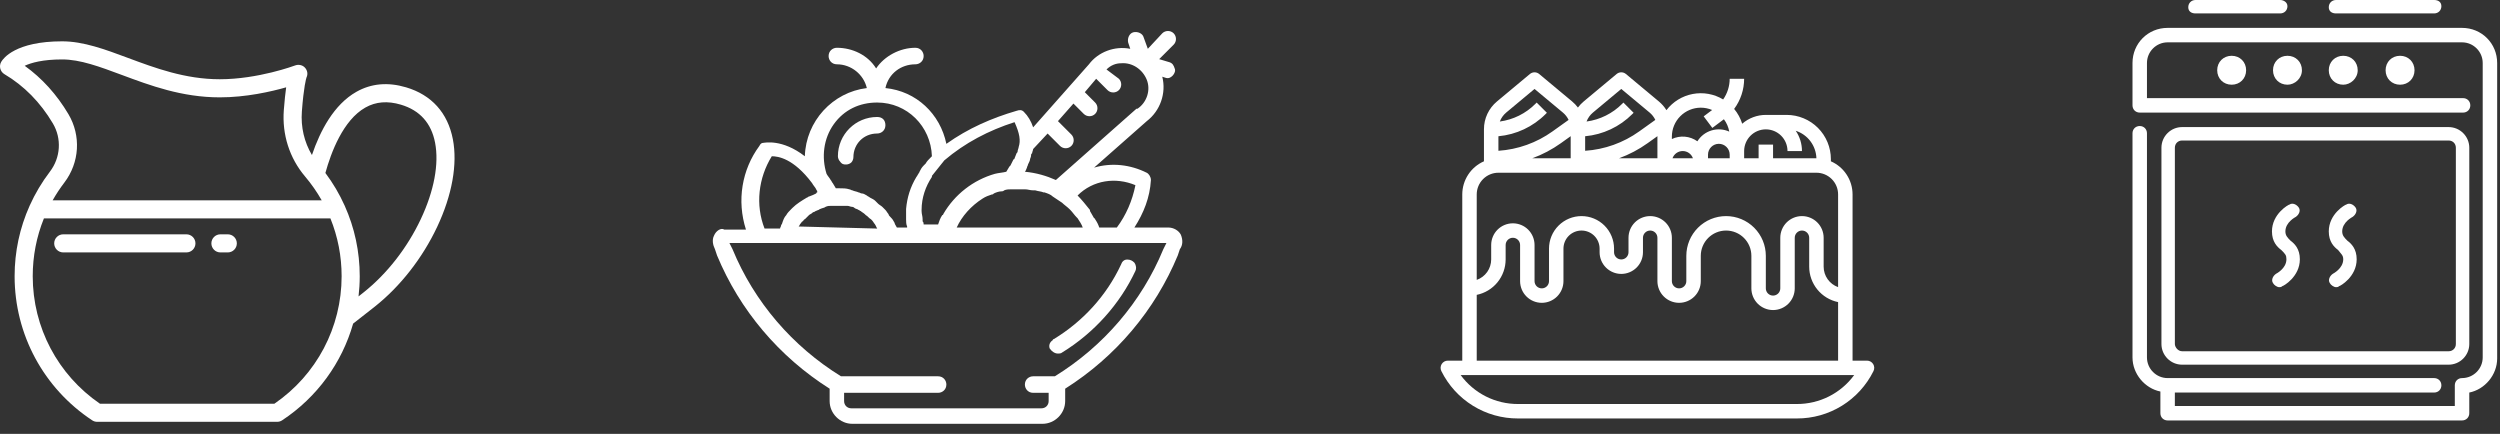
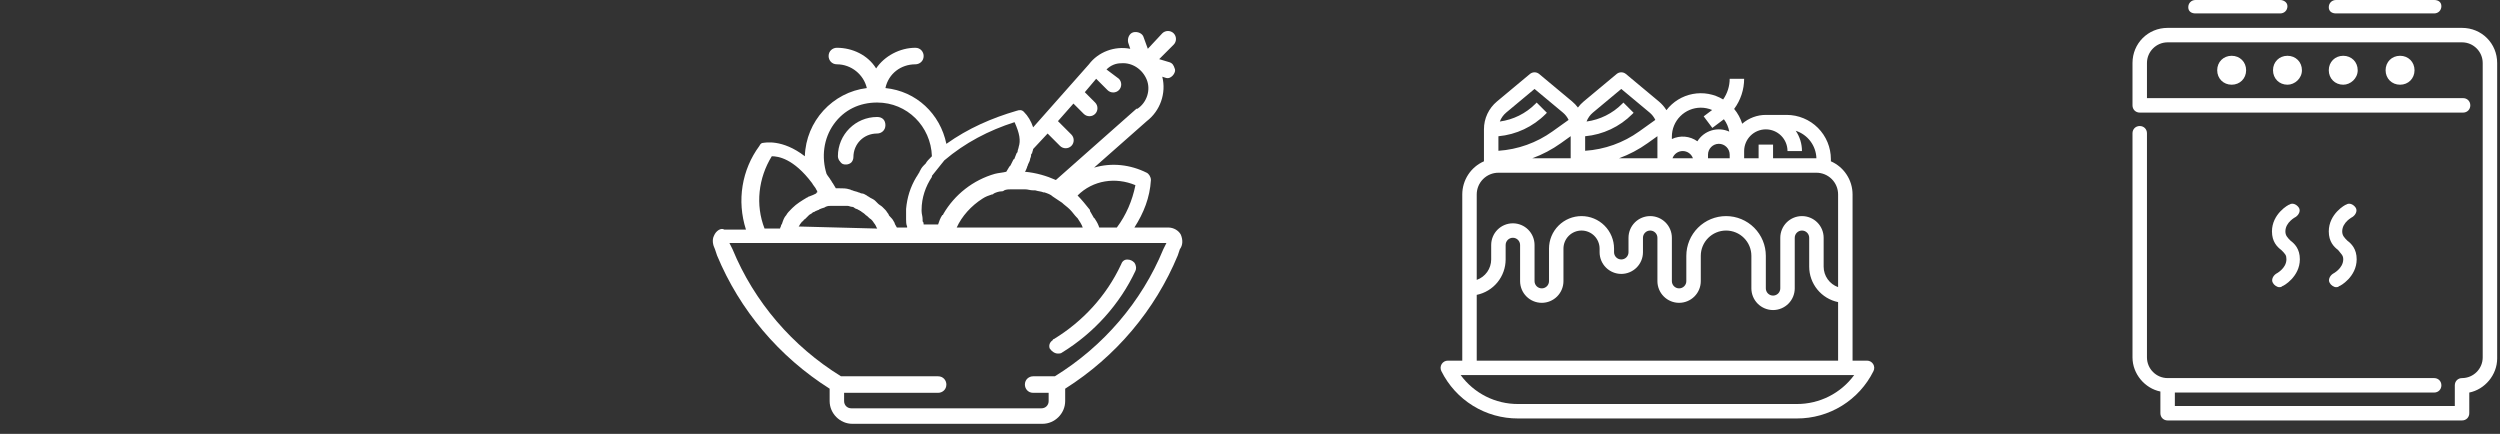
<svg xmlns="http://www.w3.org/2000/svg" width="242" height="42" viewBox="0 0 242 42" fill="none">
  <rect x="0" y="0" width="242" height="42" fill="#333333" stroke="none" />
  <path d="M181.322 35.242C181.259 35.14 181.172 35.057 181.068 34.998C180.964 34.941 180.846 34.91 180.727 34.91H179.328V18.819C179.327 18.138 179.128 17.473 178.755 16.904C178.383 16.334 177.852 15.886 177.229 15.614V15.405C177.229 14.843 177.118 14.286 176.903 13.767C176.688 13.247 176.372 12.775 175.975 12.377C175.577 11.979 175.105 11.664 174.585 11.449C174.066 11.234 173.509 11.123 172.946 11.123H170.932C170.092 11.122 169.279 11.426 168.645 11.977C168.482 11.453 168.217 10.966 167.866 10.544C168.492 9.699 168.831 8.676 168.833 7.625H167.434C167.432 8.341 167.211 9.04 166.801 9.627C165.918 9.094 164.871 8.905 163.858 9.097C162.845 9.288 161.938 9.846 161.311 10.663C161.113 10.345 160.866 10.061 160.578 9.821L157.388 7.162C157.262 7.057 157.103 7 156.94 7C156.776 7 156.618 7.057 156.492 7.162L153.301 9.821C153.093 9.995 152.905 10.193 152.742 10.41C152.579 10.193 152.392 9.995 152.183 9.821L148.992 7.162C148.866 7.057 148.708 7 148.544 7C148.381 7 148.222 7.057 148.096 7.162L144.906 9.821C144.511 10.149 144.194 10.56 143.976 11.024C143.759 11.489 143.646 11.995 143.647 12.508V15.614C143.024 15.886 142.493 16.334 142.12 16.904C141.748 17.473 141.549 18.138 141.548 18.819V34.91H140.149C140.03 34.91 139.912 34.94 139.808 34.998C139.704 35.057 139.616 35.14 139.554 35.242C139.491 35.343 139.455 35.459 139.45 35.578C139.445 35.697 139.47 35.816 139.523 35.922C140.208 37.303 141.266 38.465 142.577 39.275C143.888 40.086 145.4 40.512 146.941 40.507H173.935C175.476 40.512 176.988 40.086 178.299 39.275C179.61 38.465 180.668 37.303 181.353 35.922C181.406 35.816 181.431 35.697 181.426 35.578C181.421 35.459 181.385 35.343 181.322 35.242ZM170.932 12.522C171.489 12.523 172.022 12.744 172.416 13.137C172.809 13.531 173.03 14.065 173.031 14.621H174.43C174.431 13.921 174.221 13.238 173.827 12.659C174.395 12.841 174.892 13.195 175.25 13.672C175.608 14.149 175.81 14.725 175.828 15.32H171.632V13.996H170.233V15.32H168.833V14.621C168.834 14.065 169.055 13.531 169.449 13.137C169.842 12.744 170.376 12.523 170.932 12.522ZM152.042 15.32H148.326C149.312 14.96 150.244 14.468 151.098 13.857L152.042 13.182V15.32ZM160.438 13.222V15.32H156.721C157.707 14.96 158.64 14.468 159.493 13.857L160.438 13.182V13.222ZM167.434 15.32H165.335V14.971C165.335 14.692 165.446 14.425 165.643 14.229C165.839 14.032 166.106 13.921 166.385 13.921C166.663 13.921 166.93 14.032 167.127 14.229C167.324 14.425 167.434 14.692 167.434 14.971V15.32ZM164.636 10.423C165.013 10.423 165.387 10.499 165.735 10.648L164.916 11.263L165.755 12.382L166.873 11.543C167.138 11.895 167.316 12.305 167.392 12.74C166.851 12.495 166.24 12.455 165.673 12.628C165.105 12.8 164.62 13.173 164.307 13.678C163.952 13.424 163.536 13.27 163.102 13.231C162.668 13.193 162.231 13.271 161.837 13.458V13.222C161.838 12.48 162.133 11.768 162.658 11.244C163.182 10.719 163.894 10.424 164.636 10.423ZM163.875 15.32H161.898C161.97 15.116 162.104 14.939 162.281 14.813C162.458 14.688 162.67 14.621 162.887 14.621C163.103 14.621 163.315 14.688 163.492 14.813C163.669 14.939 163.803 15.116 163.875 15.32ZM154.197 10.896L156.94 8.61L159.683 10.896C159.916 11.09 160.105 11.333 160.235 11.607L158.68 12.718C157.143 13.82 155.329 14.47 153.442 14.596V13.189C155.171 13.03 156.79 12.269 158.014 11.038L158.134 10.918L157.145 9.928L157.025 10.049C156.095 10.983 154.884 11.586 153.578 11.764C153.706 11.426 153.919 11.127 154.197 10.896H154.197ZM145.801 10.896L148.544 8.61L151.287 10.896C151.521 11.09 151.709 11.333 151.84 11.607L150.285 12.718C148.747 13.82 146.933 14.47 145.046 14.596V13.189C146.775 13.03 148.394 12.269 149.619 11.038L149.739 10.918L148.749 9.928L148.629 10.049C147.7 10.983 146.489 11.586 145.183 11.764C145.311 11.426 145.524 11.127 145.801 10.896H145.801ZM142.947 18.819C142.948 18.262 143.169 17.729 143.563 17.335C143.956 16.942 144.49 16.72 145.046 16.72H175.83C176.386 16.72 176.92 16.942 177.313 17.335C177.707 17.729 177.928 18.262 177.928 18.819V27.794C177.52 27.649 177.166 27.381 176.915 27.026C176.664 26.672 176.53 26.249 176.529 25.815V23.016C176.529 22.46 176.308 21.926 175.914 21.532C175.521 21.139 174.987 20.918 174.43 20.918C173.874 20.918 173.34 21.139 172.946 21.532C172.553 21.926 172.332 22.46 172.332 23.016V27.914C172.332 28.099 172.258 28.277 172.127 28.409C171.995 28.54 171.817 28.613 171.632 28.613C171.446 28.613 171.268 28.54 171.137 28.409C171.006 28.277 170.932 28.099 170.932 27.914V24.765C170.932 23.745 170.527 22.766 169.805 22.044C169.084 21.323 168.105 20.918 167.084 20.918C166.064 20.918 165.085 21.323 164.363 22.045C163.642 22.766 163.236 23.745 163.236 24.765V27.214C163.236 27.4 163.163 27.578 163.031 27.709C162.9 27.84 162.722 27.914 162.537 27.914C162.351 27.914 162.173 27.84 162.042 27.709C161.911 27.578 161.837 27.4 161.837 27.214V23.016C161.837 22.46 161.616 21.926 161.222 21.532C160.829 21.139 160.295 20.918 159.738 20.918C159.182 20.918 158.648 21.139 158.254 21.532C157.861 21.926 157.639 22.46 157.639 23.016V24.416C157.639 24.601 157.566 24.779 157.435 24.91C157.303 25.042 157.125 25.115 156.94 25.115C156.754 25.115 156.576 25.042 156.445 24.91C156.314 24.779 156.24 24.601 156.24 24.416V24.066C156.24 23.231 155.908 22.43 155.318 21.84C154.728 21.249 153.927 20.918 153.092 20.918C152.257 20.918 151.456 21.249 150.866 21.84C150.275 22.43 149.944 23.231 149.944 24.066V27.214C149.944 27.4 149.87 27.578 149.739 27.709C149.607 27.84 149.43 27.914 149.244 27.914C149.058 27.914 148.88 27.84 148.749 27.709C148.618 27.578 148.544 27.4 148.544 27.214V23.716C148.544 23.159 148.323 22.625 147.93 22.232C147.536 21.838 147.002 21.617 146.445 21.617C145.889 21.617 145.355 21.838 144.961 22.232C144.568 22.625 144.347 23.159 144.347 23.716V25.115C144.346 25.549 144.211 25.972 143.961 26.327C143.71 26.681 143.356 26.949 142.947 27.094V18.819ZM142.947 28.543C143.737 28.381 144.446 27.951 144.956 27.327C145.466 26.702 145.745 25.921 145.746 25.115V23.716C145.746 23.53 145.82 23.352 145.951 23.221C146.082 23.09 146.26 23.016 146.445 23.016C146.631 23.016 146.809 23.09 146.94 23.221C147.071 23.352 147.145 23.53 147.145 23.716V27.214C147.145 27.771 147.366 28.305 147.76 28.698C148.153 29.092 148.687 29.313 149.244 29.313C149.801 29.313 150.334 29.092 150.728 28.698C151.122 28.305 151.343 27.771 151.343 27.214V24.066C151.343 23.602 151.527 23.157 151.855 22.829C152.183 22.501 152.628 22.317 153.092 22.317C153.556 22.317 154.001 22.501 154.329 22.829C154.657 23.157 154.841 23.602 154.841 24.066V24.416C154.841 24.972 155.062 25.506 155.456 25.9C155.849 26.293 156.383 26.515 156.94 26.515C157.496 26.515 158.03 26.293 158.424 25.9C158.818 25.506 159.039 24.972 159.039 24.416V23.016C159.039 22.831 159.112 22.653 159.244 22.522C159.375 22.39 159.553 22.317 159.738 22.317C159.924 22.317 160.102 22.39 160.233 22.522C160.364 22.653 160.438 22.831 160.438 23.016V27.214C160.438 27.771 160.659 28.305 161.053 28.698C161.446 29.092 161.98 29.313 162.537 29.313C163.093 29.313 163.627 29.092 164.021 28.698C164.415 28.305 164.636 27.771 164.636 27.214V24.765C164.636 24.444 164.699 24.126 164.822 23.828C164.945 23.531 165.125 23.261 165.353 23.034C165.58 22.807 165.85 22.626 166.147 22.503C166.444 22.38 166.763 22.317 167.084 22.317C167.406 22.317 167.724 22.38 168.021 22.503C168.318 22.626 168.588 22.806 168.816 23.034C169.043 23.261 169.224 23.531 169.347 23.828C169.47 24.125 169.533 24.444 169.533 24.765V27.914C169.533 28.47 169.754 29.004 170.148 29.398C170.541 29.791 171.075 30.013 171.632 30.013C172.189 30.013 172.722 29.791 173.116 29.398C173.51 29.004 173.731 28.47 173.731 27.914V23.016C173.731 22.831 173.804 22.653 173.936 22.522C174.067 22.39 174.245 22.317 174.43 22.317C174.616 22.317 174.794 22.39 174.925 22.522C175.056 22.653 175.13 22.831 175.13 23.016V25.815C175.131 26.621 175.41 27.402 175.92 28.026C176.429 28.651 177.139 29.08 177.928 29.243V34.91H142.947V28.543ZM173.935 39.108H146.941C145.861 39.111 144.796 38.86 143.831 38.374C142.867 37.887 142.032 37.18 141.393 36.309H179.483C178.844 37.18 178.009 37.887 177.044 38.374C176.08 38.86 175.015 39.111 173.935 39.108Z" fill="white" />
  <path d="M69.109 22.825C68.909 23.225 69.009 23.725 69.209 24.125L69.409 24.725C71.609 30.025 75.409 34.525 80.309 37.625V38.825C80.309 40.025 81.309 41.025 82.509 41.025H100.909C102.109 41.025 103.109 40.025 103.109 38.825V37.625C108.009 34.525 111.809 30.025 114.009 24.725L114.209 24.125C114.509 23.725 114.509 23.225 114.309 22.725C114.109 22.325 113.609 22.025 113.109 22.025H109.809C110.709 20.625 111.309 19.125 111.409 17.425C111.409 17.125 111.209 16.825 111.009 16.725C109.409 15.925 107.609 15.725 105.909 16.225L111.009 11.725C112.309 10.725 112.909 9.025 112.509 7.425L112.809 7.525C113.109 7.625 113.309 7.525 113.509 7.325C113.709 7.125 113.809 6.825 113.709 6.625C113.609 6.325 113.509 6.125 113.209 6.025L112.209 5.725L113.609 4.325C113.909 4.025 113.909 3.525 113.609 3.225C113.309 2.925 112.809 2.925 112.509 3.225L111.109 4.725L110.709 3.625C110.609 3.225 110.109 3.025 109.709 3.125C109.309 3.225 109.109 3.725 109.209 4.125L109.409 4.725C107.909 4.425 106.309 5.025 105.409 6.225L100.009 12.325C99.809 11.725 99.509 11.225 99.109 10.825C98.909 10.625 98.709 10.625 98.409 10.725C96.009 11.425 93.709 12.425 91.609 13.925C91.009 11.025 88.709 8.825 85.709 8.525C86.009 7.125 87.209 6.225 88.609 6.225C89.009 6.225 89.409 5.925 89.409 5.425C89.409 5.025 89.109 4.625 88.609 4.625C87.109 4.625 85.609 5.425 84.809 6.625C84.009 5.325 82.509 4.625 81.009 4.625C80.609 4.625 80.209 4.925 80.209 5.425C80.209 5.825 80.509 6.225 81.009 6.225C82.409 6.225 83.609 7.225 83.909 8.525C80.609 8.925 78.009 11.725 77.909 15.125C75.709 13.425 74.009 13.825 73.909 13.825C73.709 13.825 73.609 13.925 73.509 14.125C71.809 16.425 71.309 19.425 72.209 22.225H70.109C69.809 22.025 69.309 22.325 69.109 22.825ZM109.909 17.925C109.609 19.425 109.009 20.825 108.109 22.025H106.409C106.309 21.725 106.209 21.525 106.009 21.225C106.009 21.225 106.009 21.125 105.909 21.125C105.809 20.925 105.609 20.625 105.509 20.425C105.509 20.425 105.509 20.425 105.509 20.325C105.109 19.825 104.709 19.325 104.309 18.925C105.809 17.425 108.009 17.125 109.909 17.925ZM95.109 19.225C95.409 19.025 95.709 18.925 96.009 18.825C96.109 18.825 96.109 18.825 96.209 18.725C96.409 18.625 96.709 18.525 96.909 18.525C97.009 18.525 97.109 18.525 97.209 18.425C97.409 18.325 97.709 18.325 97.909 18.325C98.009 18.325 98.109 18.325 98.209 18.325C98.409 18.325 98.709 18.325 98.909 18.325C99.009 18.325 99.109 18.325 99.209 18.325C99.509 18.325 99.709 18.425 100.009 18.425C100.109 18.425 100.109 18.425 100.209 18.425C100.509 18.525 100.809 18.525 101.009 18.625H101.109C101.409 18.725 101.709 18.825 101.909 19.025C102.209 19.225 102.509 19.425 102.809 19.625C103.009 19.825 103.309 20.025 103.509 20.225L103.609 20.325C103.809 20.525 104.009 20.825 104.209 21.025L104.309 21.125C104.509 21.425 104.709 21.725 104.809 22.025H92.609C93.109 20.925 94.009 19.925 95.109 19.225ZM108.509 6.125C109.609 6.025 110.609 6.725 111.009 7.725C111.409 8.725 111.009 9.925 110.109 10.525C110.109 10.525 110.109 10.525 110.009 10.525L102.209 17.425C101.309 17.025 100.309 16.725 99.209 16.625C99.309 16.525 99.309 16.425 99.409 16.225C99.409 16.125 99.509 16.025 99.509 15.925C99.609 15.725 99.709 15.525 99.709 15.425C99.709 15.325 99.809 15.225 99.809 15.025C99.809 14.925 99.809 14.925 99.909 14.825C99.909 14.725 100.009 14.525 100.009 14.425L101.409 12.925L102.609 14.125C102.909 14.425 103.409 14.425 103.709 14.125C104.009 13.825 104.009 13.325 103.709 13.025L102.409 11.725L103.909 10.025L104.909 11.025C105.209 11.325 105.709 11.325 106.009 11.025C106.309 10.725 106.309 10.225 106.009 9.925L105.009 8.925L106.109 7.625L107.209 8.725C107.509 9.025 108.009 9.025 108.309 8.725C108.609 8.425 108.609 7.925 108.309 7.625L107.109 6.725C107.509 6.325 108.009 6.125 108.509 6.125ZM98.609 14.225C98.609 14.325 98.509 14.525 98.509 14.625C98.509 14.725 98.509 14.725 98.409 14.825C98.309 15.025 98.309 15.125 98.209 15.325C98.209 15.325 98.209 15.425 98.109 15.425C98.009 15.625 97.909 15.825 97.809 16.025L97.709 16.125C97.609 16.325 97.509 16.425 97.409 16.625C97.009 16.725 96.709 16.725 96.309 16.825C94.209 17.425 92.409 18.825 91.309 20.725C91.309 20.725 91.309 20.825 91.209 20.825C91.009 21.125 90.909 21.425 90.809 21.725H89.409C89.409 21.625 89.409 21.525 89.309 21.425C89.309 21.325 89.309 21.325 89.309 21.225C89.309 20.925 89.209 20.725 89.209 20.425C89.209 20.425 89.209 20.425 89.209 20.325C89.209 19.125 89.609 18.025 90.209 17.125C90.209 17.125 90.209 17.125 90.209 17.025C90.609 16.525 91.009 16.025 91.409 15.525C93.409 13.825 95.709 12.625 98.209 11.825C98.709 12.925 98.809 13.625 98.609 14.225ZM84.909 9.925C87.809 9.925 90.109 12.225 90.209 15.125L90.109 15.225C89.909 15.425 89.709 15.625 89.609 15.825C89.509 15.925 89.509 15.925 89.409 16.025C89.209 16.225 89.109 16.425 89.009 16.625C89.009 16.725 88.909 16.725 88.909 16.825C88.809 16.925 88.809 17.025 88.709 17.125C88.109 18.125 87.809 19.125 87.709 20.225C87.709 20.525 87.709 20.725 87.709 21.025C87.709 21.125 87.709 21.125 87.709 21.225C87.709 21.425 87.709 21.725 87.809 21.925V22.025H86.809C86.809 21.925 86.709 21.925 86.709 21.825C86.609 21.725 86.609 21.525 86.509 21.425C86.409 21.225 86.309 21.125 86.209 21.025C86.109 20.925 86.009 20.825 86.009 20.725C85.909 20.625 85.809 20.425 85.709 20.325C85.609 20.225 85.509 20.125 85.409 20.025C85.309 19.925 85.109 19.825 85.009 19.725C84.909 19.625 84.809 19.525 84.709 19.425C84.609 19.325 84.409 19.225 84.209 19.125C84.109 19.025 84.009 19.025 83.909 18.925C83.709 18.825 83.609 18.725 83.409 18.725C83.309 18.725 83.209 18.625 83.109 18.625C82.909 18.525 82.709 18.525 82.509 18.425C82.409 18.425 82.309 18.325 82.209 18.325C81.909 18.225 81.609 18.225 81.209 18.225C81.109 18.225 81.009 18.225 80.909 18.225C80.809 18.025 80.709 17.925 80.609 17.725C80.509 17.625 80.509 17.525 80.409 17.425C80.309 17.225 80.109 17.025 80.009 16.825C79.509 15.225 79.709 13.425 80.709 12.025C81.709 10.625 83.209 9.925 84.909 9.925ZM77.309 21.925C77.409 21.825 77.409 21.725 77.509 21.625C77.609 21.525 77.609 21.425 77.709 21.425C77.809 21.325 77.809 21.225 77.909 21.225C78.009 21.125 78.009 21.125 78.109 21.025C78.209 20.925 78.209 20.925 78.309 20.825C78.409 20.725 78.509 20.725 78.609 20.625C78.709 20.525 78.709 20.525 78.809 20.525C78.909 20.425 79.009 20.425 79.209 20.325C79.309 20.325 79.309 20.225 79.409 20.225C79.609 20.125 79.809 20.125 79.909 20.025C80.109 19.925 80.309 19.925 80.509 19.925C80.609 19.925 80.609 19.925 80.709 19.925C81.109 19.925 81.509 19.925 81.809 19.925C81.909 19.925 81.909 19.925 82.009 19.925C82.209 19.925 82.309 20.025 82.509 20.025C82.609 20.025 82.709 20.125 82.709 20.125C82.809 20.225 83.009 20.225 83.109 20.325C83.209 20.325 83.209 20.425 83.309 20.425C83.409 20.525 83.609 20.625 83.709 20.725L83.809 20.825C84.009 20.925 84.109 21.125 84.309 21.225L84.409 21.325C84.509 21.425 84.609 21.625 84.709 21.725C84.709 21.825 84.809 21.825 84.809 21.925C84.809 22.025 84.909 22.025 84.909 22.125L77.309 21.925C77.209 22.025 77.309 22.025 77.309 21.925ZM74.709 15.125C75.309 15.125 76.809 15.325 78.609 17.725C78.709 17.925 78.909 18.125 79.009 18.325C79.009 18.425 79.109 18.425 79.109 18.525C79.109 18.525 79.109 18.525 79.109 18.625C79.109 18.625 79.009 18.625 79.009 18.725C78.809 18.825 78.609 18.925 78.309 19.025C78.209 19.025 78.209 19.125 78.109 19.125C77.609 19.425 77.109 19.725 76.709 20.125L76.609 20.225C76.409 20.425 76.209 20.625 76.109 20.825C75.909 21.025 75.809 21.325 75.709 21.625C75.709 21.725 75.609 21.725 75.609 21.825C75.609 21.925 75.509 22.025 75.509 22.125H74.009C73.109 19.825 73.409 17.225 74.709 15.125ZM73.609 23.525H112.909L112.609 24.125C110.509 29.225 106.809 33.525 102.109 36.425H100.009C99.609 36.425 99.209 36.725 99.209 37.225C99.209 37.625 99.509 38.025 100.009 38.025H101.509V38.825C101.509 39.225 101.209 39.525 100.809 39.525H82.409C82.009 39.525 81.709 39.225 81.709 38.825V38.025H90.809C91.209 38.025 91.609 37.725 91.609 37.225C91.609 36.825 91.309 36.425 90.809 36.425H81.409C76.709 33.525 73.009 29.225 70.909 24.125L70.609 23.525H73.609Z" fill="white" />
  <path d="M102.408 34.225C102.508 34.225 102.708 34.225 102.808 34.125C105.908 32.225 108.408 29.425 109.908 26.225C110.008 26.025 110.008 25.725 109.808 25.425C109.608 25.225 109.408 25.125 109.108 25.125C108.808 25.125 108.608 25.325 108.508 25.625C107.108 28.625 104.808 31.125 102.008 32.825C102.008 32.825 101.908 32.825 101.908 32.925C101.608 33.125 101.508 33.425 101.608 33.725C101.808 34.025 102.108 34.225 102.408 34.225Z" fill="white" />
  <path d="M81.909 15.924C82.109 15.924 82.309 15.824 82.409 15.724C82.509 15.624 82.609 15.424 82.609 15.224C82.609 13.924 83.609 12.924 84.909 12.924C85.309 12.924 85.709 12.624 85.709 12.124C85.709 11.624 85.409 11.324 84.909 11.324C82.809 11.324 81.109 13.024 81.109 15.124C81.109 15.324 81.209 15.524 81.309 15.624C81.509 15.924 81.709 15.924 81.909 15.924Z" fill="white" />
  <path d="M221.326 25.099C221.326 25.999 220.326 26.499 220.326 26.499C220.026 26.699 219.826 27.099 220.026 27.399C220.126 27.599 220.426 27.799 220.626 27.799C220.726 27.799 220.826 27.799 220.926 27.699C221.026 27.699 222.626 26.799 222.626 25.099C222.626 24.099 222.126 23.599 221.726 23.299C221.426 22.999 221.226 22.799 221.226 22.399C221.226 21.499 222.226 20.999 222.226 20.999C222.526 20.799 222.726 20.399 222.526 20.099C222.326 19.799 221.926 19.599 221.626 19.799C221.526 19.799 219.926 20.699 219.926 22.399C219.926 23.399 220.426 23.899 220.826 24.199C221.226 24.599 221.326 24.699 221.326 25.099Z" fill="white" />
  <path d="M220.027 6.8C220.027 7.6 220.627 8.2 221.427 8.2C222.127 8.2 222.827 7.6 222.827 6.8C222.827 6 222.227 5.4 221.427 5.4C220.627 5.4 220.027 6 220.027 6.8Z" fill="white" />
  <path d="M226.826 25.099C226.826 25.999 225.826 26.499 225.826 26.499C225.526 26.699 225.326 27.099 225.526 27.399C225.626 27.599 225.926 27.799 226.126 27.799C226.226 27.799 226.326 27.799 226.426 27.699C226.526 27.699 228.126 26.799 228.126 25.099C228.126 24.099 227.626 23.599 227.226 23.299C226.926 22.999 226.726 22.799 226.726 22.399C226.726 21.499 227.726 20.999 227.726 20.999C228.026 20.799 228.226 20.399 228.026 20.099C227.826 19.799 227.426 19.599 227.126 19.799C227.026 19.799 225.426 20.699 225.426 22.399C225.426 23.399 225.926 23.899 226.326 24.199C226.626 24.599 226.826 24.699 226.826 25.099Z" fill="white" />
  <path d="M226.126 1.3H235.626C236.026 1.3 236.326 1 236.326 0.6C236.326 0.2 236.026 0 235.626 0H226.126C225.726 0 225.426 0.3 225.426 0.7C225.426 1.1 225.726 1.3 226.126 1.3Z" fill="white" />
  <path d="M212.524 1.3H220.724C221.124 1.3 221.424 1 221.424 0.6C221.424 0.2 221.024 0 220.724 0H212.524C212.124 0 211.824 0.3 211.824 0.7C211.824 1.1 212.124 1.3 212.524 1.3Z" fill="white" />
  <path d="M238.326 2.699H209.826C207.926 2.699 206.426 4.199 206.426 6.099V10.199C206.426 10.599 206.726 10.899 207.126 10.899H238.426C238.826 10.899 239.126 10.599 239.126 10.199C239.126 9.799 238.826 9.499 238.426 9.499H207.826V6.099C207.826 4.999 208.726 4.099 209.826 4.099H238.326C239.426 4.099 240.326 4.999 240.326 6.099V34.599C240.326 35.699 239.426 36.599 238.326 36.599C237.926 36.599 237.626 36.899 237.626 37.299V39.299H210.526V37.999H235.626C236.026 37.999 236.326 37.699 236.326 37.299C236.326 36.899 236.026 36.599 235.626 36.599H209.826C208.726 36.599 207.826 35.699 207.826 34.599V12.899C207.826 12.499 207.526 12.199 207.126 12.199C206.726 12.199 206.426 12.499 206.426 12.899V34.599C206.426 36.199 207.626 37.599 209.126 37.899V39.999C209.126 40.399 209.426 40.699 209.826 40.699H238.326C238.726 40.699 239.026 40.399 239.026 39.999V37.999C240.526 37.699 241.726 36.299 241.726 34.699V6.099C241.726 4.199 240.226 2.699 238.326 2.699Z" fill="white" />
  <path d="M214.625 6.8C214.625 7.6 215.225 8.2 216.025 8.2C216.825 8.2 217.425 7.6 217.425 6.8C217.425 6 216.825 5.4 216.025 5.4C215.225 5.4 214.625 6 214.625 6.8Z" fill="white" />
  <path d="M230.926 6.8C230.926 7.6 231.526 8.2 232.326 8.2C233.126 8.2 233.726 7.6 233.726 6.8C233.726 6 233.126 5.4 232.326 5.4C231.526 5.4 230.926 6 230.926 6.8Z" fill="white" />
  <path d="M225.426 6.8C225.426 7.6 226.026 8.2 226.826 8.2C227.526 8.2 228.226 7.6 228.226 6.8C228.226 6 227.626 5.4 226.826 5.4C226.026 5.4 225.426 6 225.426 6.8Z" fill="white" />
-   <path d="M237.027 35.301C238.127 35.301 239.027 34.401 239.027 33.301V14.301C239.027 13.201 238.127 12.301 237.027 12.301H211.227C210.127 12.301 209.227 13.201 209.227 14.301V33.301C209.227 34.401 210.127 35.301 211.227 35.301H237.027ZM210.527 33.301V14.301C210.527 13.901 210.827 13.601 211.227 13.601H237.027C237.427 13.601 237.727 13.901 237.727 14.301V33.301C237.727 33.701 237.427 34.001 237.027 34.001H211.227C210.827 34.001 210.527 33.601 210.527 33.301Z" fill="white" />
-   <path d="M43.837 13.478C43.343 10.924 41.777 9.186 39.309 8.453C37.554 7.931 35.938 8.076 34.506 8.884C32.323 10.115 30.992 12.66 30.196 15.007C29.451 13.758 29.108 12.296 29.221 10.788C29.402 8.383 29.633 7.608 29.67 7.496C29.825 7.175 29.76 6.815 29.52 6.55C29.279 6.283 28.887 6.213 28.55 6.341C28.515 6.354 24.985 7.671 21.272 7.671C17.927 7.671 14.996 6.578 12.409 5.614C10.183 4.784 8.081 4 6.016 4C1.498 4 0.31 5.655 0.118 5.987C-0.123 6.404 0.017 6.936 0.431 7.181C2.33 8.304 3.906 9.905 5.115 11.943C5.987 13.412 5.875 15.248 4.829 16.619C4.055 17.634 3.396 18.741 2.872 19.907C2.872 19.908 2.872 19.908 2.872 19.908C1.905 22.064 1.414 24.362 1.414 26.741C1.414 32.369 4.222 37.583 8.926 40.688C9.069 40.783 9.237 40.833 9.409 40.833H26.826C26.998 40.833 27.166 40.783 27.309 40.688C30.699 38.451 33.103 35.118 34.183 31.325C34.915 30.758 35.625 30.202 36.294 29.671C38.756 27.716 40.895 24.979 42.317 21.963C43.763 18.898 44.303 15.884 43.837 13.478ZM6.223 17.682C7.705 15.74 7.862 13.136 6.623 11.048C5.493 9.145 4.073 7.575 2.39 6.368C3.034 6.068 4.154 5.753 6.017 5.753C7.765 5.753 9.634 6.45 11.797 7.256C14.522 8.272 17.611 9.424 21.273 9.424C23.812 9.424 26.225 8.874 27.701 8.453C27.624 9.002 27.544 9.721 27.473 10.656C27.295 13.024 28.025 15.306 29.529 17.081V17.081C30.139 17.8 30.677 18.573 31.14 19.39H5.097C5.433 18.796 5.81 18.224 6.223 17.682ZM26.559 39.081H9.677C5.596 36.285 3.168 31.691 3.168 26.741C3.168 24.801 3.532 22.921 4.251 21.143H31.985C32.704 22.92 33.069 24.8 33.069 26.741C33.069 31.691 30.64 36.285 26.559 39.081ZM40.731 21.216C39.422 23.992 37.459 26.507 35.204 28.298C35.041 28.428 34.875 28.559 34.707 28.692C34.782 28.049 34.822 27.398 34.822 26.741C34.822 24.362 34.331 22.063 33.364 19.908C33.364 19.908 33.364 19.908 33.364 19.908C32.861 18.787 32.234 17.727 31.498 16.743C32.037 14.784 33.208 11.629 35.367 10.411C36.383 9.838 37.51 9.747 38.81 10.133C40.637 10.676 41.749 11.914 42.116 13.812C42.511 15.855 42.02 18.484 40.731 21.216Z" fill="white" />
-   <path d="M22.049 22.682H21.337C20.853 22.682 20.461 23.074 20.461 23.558C20.461 24.042 20.853 24.435 21.337 24.435H22.049C22.533 24.435 22.926 24.042 22.926 23.558C22.926 23.074 22.533 22.682 22.049 22.682Z" fill="white" />
-   <path d="M18.043 22.682H6.123C5.638 22.682 5.246 23.074 5.246 23.558C5.246 24.042 5.638 24.435 6.123 24.435H18.043C18.527 24.435 18.92 24.042 18.92 23.558C18.92 23.074 18.527 22.682 18.043 22.682Z" fill="white" />
</svg>